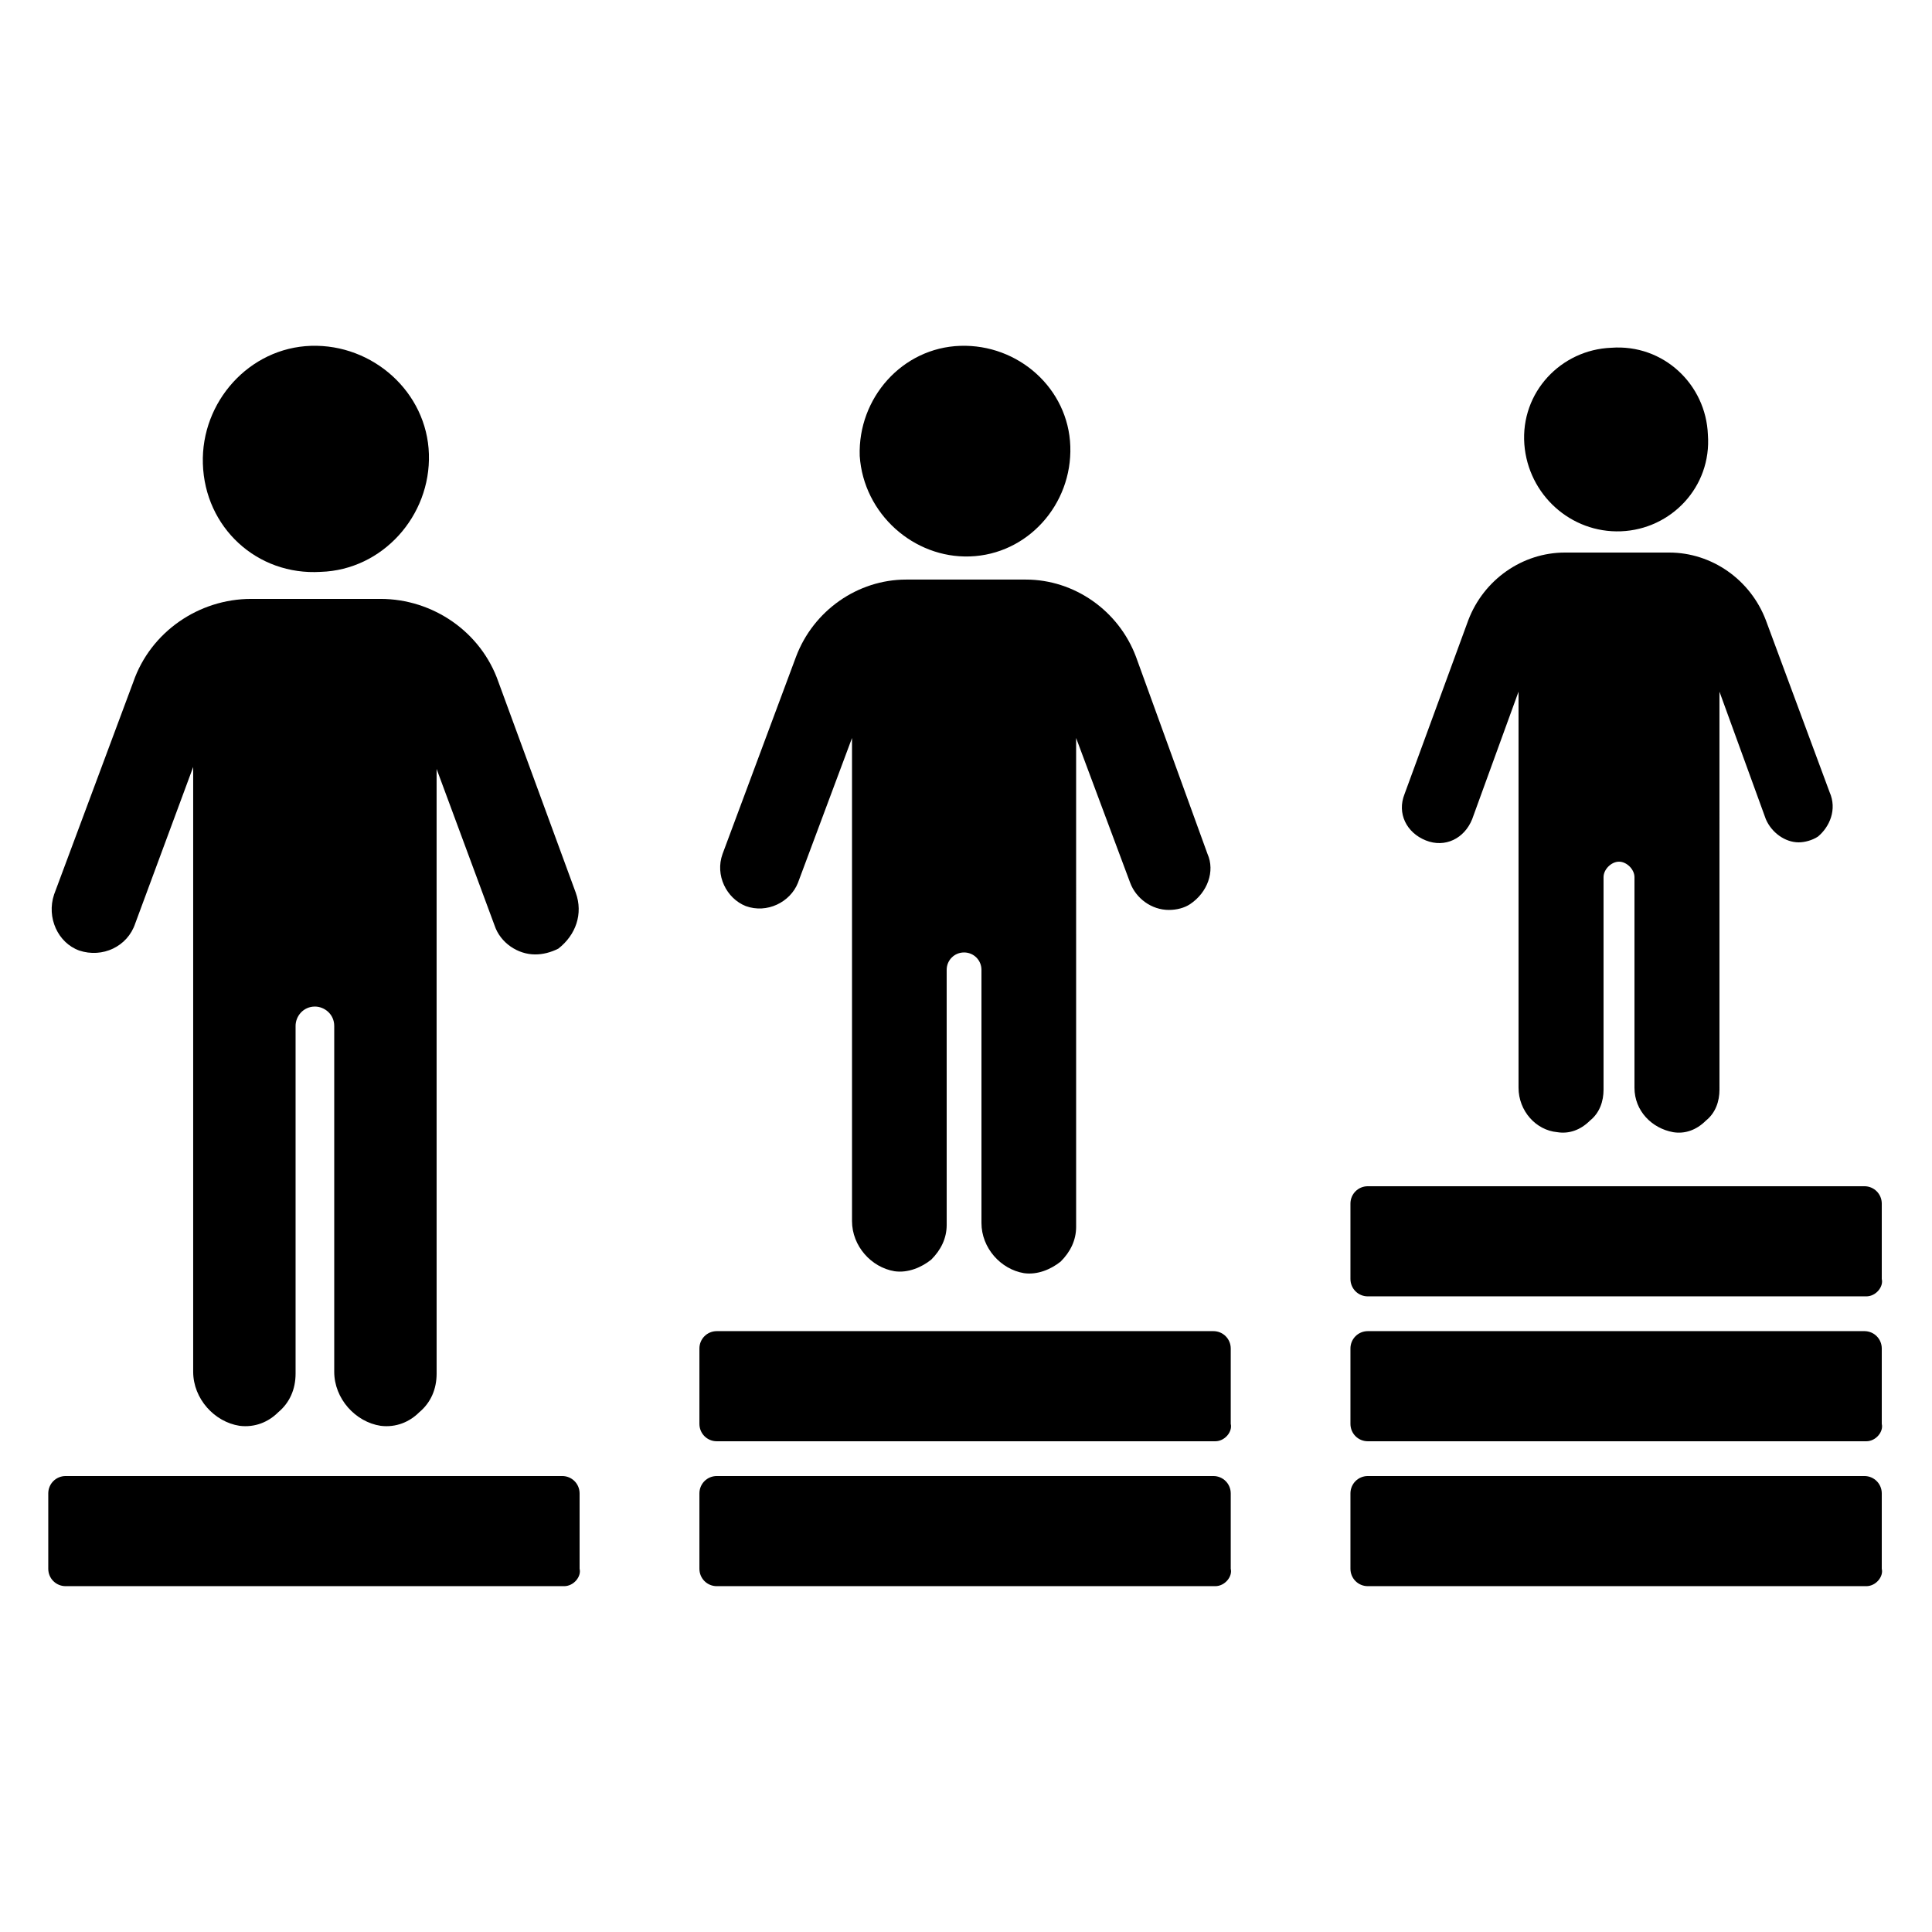
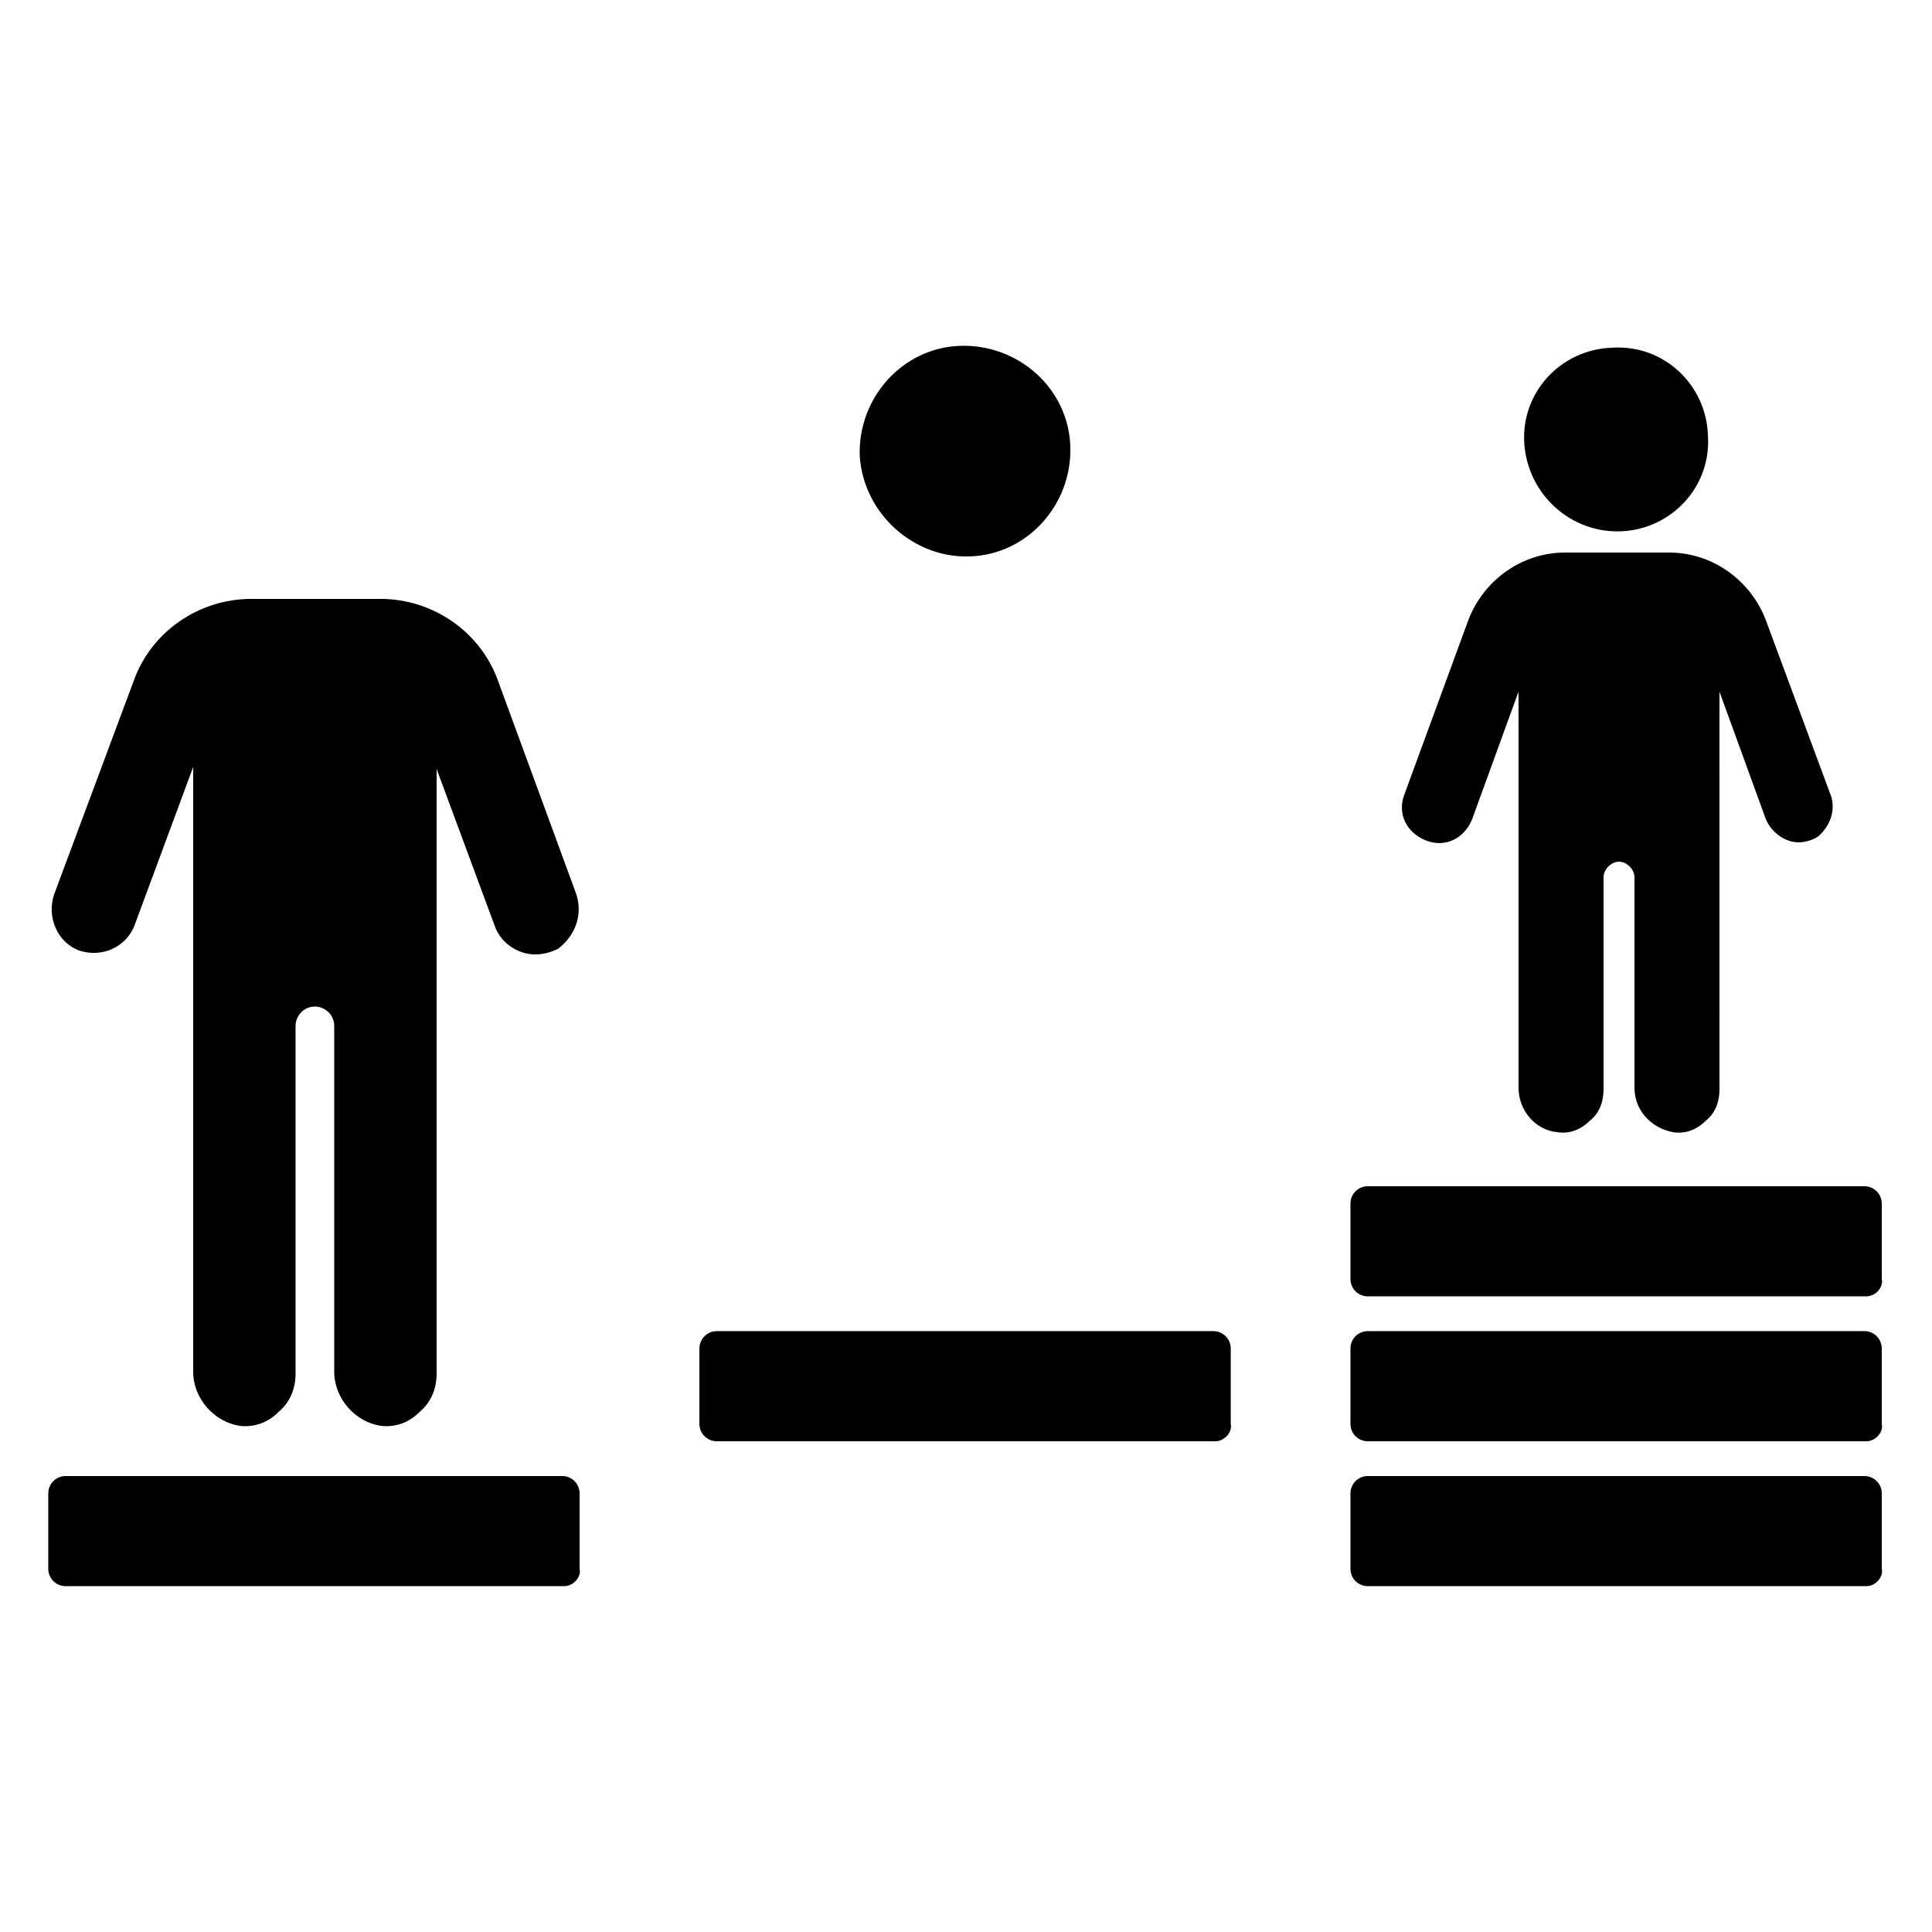
<svg xmlns="http://www.w3.org/2000/svg" width="56px" height="56px" version="1.1" viewBox="0 0 512 512">
-   <path d="m84.992 151.55c16.383-0.512 29.184-14.848 28.672-31.23-0.512-16.383-14.848-29.184-31.23-28.672-16.383 0.512-29.184 14.848-28.672 31.23 0.512 16.898 14.336 29.695 31.23 28.672z" />
  <path d="m152.57 236.54-20.48-55.809c-4.609-13.312-17.406-22.016-31.23-22.016h-34.305c-13.824 0-26.625 8.703-31.23 22.016l-20.992 56.32c-2.047 6.144 1.023 12.801 6.656 14.848 6.144 2.051 12.801-1.023 14.848-7.168l15.359-41.473v160.26c0 7.168 5.633 13.312 12.289 14.336 4.098 0.512 7.68-1.023 10.238-3.586 3.07-2.559 4.609-6.144 4.609-10.238v-92.16c0-2.559 2.047-5.121 5.121-5.121 2.559 0 5.121 2.047 5.121 5.121v91.648c0 7.168 5.633 13.312 12.289 14.336 4.098 0.512 7.68-1.023 10.238-3.586 3.07-2.559 4.609-6.144 4.609-10.238l-0.004-160.25 15.359 41.473c1.535 4.609 6.144 7.68 10.754 7.68 2.047 0 4.098-0.512 6.144-1.535 4.606-3.586 6.656-9.219 4.606-14.852z" />
  <path d="m257.02 147.46c15.359-0.512 27.137-13.824 26.625-29.184-0.512-15.359-13.824-27.137-29.184-26.625-15.359 0.512-27.137 13.824-26.625 29.184 1.023 15.359 14.336 27.137 29.184 26.625z" />
-   <path d="m320 226.3-18.945-52.227c-4.609-12.289-16.383-20.48-29.184-20.48h-31.742c-12.801 0-24.574 8.191-29.184 20.48l-19.457 52.223c-2.047 5.633 1.023 11.777 6.144 13.824 5.633 2.047 11.777-1.023 13.824-6.144l14.336-38.398v128c0 6.656 5.121 12.289 11.266 13.312 3.586 0.512 7.168-1.023 9.727-3.07 2.559-2.559 4.098-5.633 4.098-9.215l-0.004-67.586c0-2.559 2.047-4.609 4.609-4.609 2.559 0 4.609 2.047 4.609 4.609v67.07c0 6.656 5.121 12.289 11.266 13.312 3.586 0.512 7.168-1.023 9.727-3.07 2.559-2.559 4.098-5.633 4.098-9.215l-0.004-129.54 14.336 38.398c1.535 4.098 5.633 7.168 10.238 7.168 2.047 0 4.098-0.512 5.633-1.535 4.609-3.074 6.656-8.707 4.609-13.312z" />
  <path d="m429.57 140.8c13.312-0.512 24.062-11.777 23.039-25.602-0.512-13.312-11.777-24.062-25.602-23.039-13.312 0.512-24.062 11.777-23.039 25.602 1.027 13.309 12.293 23.551 25.602 23.039z" />
  <path d="m484.86 209.92-16.895-45.566c-4.098-10.754-14.336-17.922-25.602-17.922h-27.648c-11.266 0-21.504 7.168-25.602 17.922l-16.895 46.078c-2.047 5.121 0.512 10.238 5.633 12.289 5.121 2.047 10.238-0.512 12.289-5.633l12.289-33.793v104.96c0 6.144 4.609 11.266 10.238 11.777 3.07 0.512 6.144-0.512 8.703-3.07 2.559-2.047 3.586-5.121 3.586-8.191v-56.32c0-2.047 2.047-4.098 4.098-4.098 2.047 0 4.098 2.047 4.098 4.098v55.809c0 6.144 4.609 10.754 10.238 11.777 3.07 0.512 6.144-0.512 8.703-3.07 2.559-2.047 3.586-5.121 3.586-8.191l-0.004-105.48 12.289 33.793c1.535 3.586 5.121 6.144 8.703 6.144 1.535 0 3.586-0.512 5.121-1.535 3.07-2.562 5.117-7.172 3.07-11.777z" />
  <path d="m149.5 420.35h-132.1c-2.559 0-4.609-2.047-4.609-4.609v-19.969c0-2.559 2.047-4.609 4.609-4.609h131.59c2.559 0 4.609 2.047 4.609 4.609v19.969c0.512 2.051-1.539 4.609-4.098 4.609z" />
-   <path d="m322.05 420.35h-132.09c-2.559 0-4.609-2.047-4.609-4.609v-19.969c0-2.559 2.047-4.609 4.609-4.609h131.59c2.559 0 4.609 2.047 4.609 4.609v19.969c0.508 2.051-1.539 4.609-4.102 4.609z" />
  <path d="m494.59 420.35h-132.1c-2.559 0-4.609-2.047-4.609-4.609v-19.969c0-2.559 2.047-4.609 4.609-4.609h131.59c2.559 0 4.609 2.047 4.609 4.609v19.969c0.508 2.051-1.539 4.609-4.098 4.609z" />
  <path d="m322.05 381.95h-132.09c-2.559 0-4.609-2.047-4.609-4.609v-19.969c0-2.559 2.047-4.609 4.609-4.609h131.59c2.559 0 4.609 2.047 4.609 4.609v19.969c0.508 2.047-1.539 4.609-4.102 4.609z" />
  <path d="m494.59 381.95h-132.1c-2.559 0-4.609-2.047-4.609-4.609v-19.969c0-2.559 2.047-4.609 4.609-4.609h131.59c2.559 0 4.609 2.047 4.609 4.609v19.969c0.508 2.047-1.539 4.609-4.098 4.609z" />
  <path d="m494.59 343.55h-132.1c-2.559 0-4.609-2.047-4.609-4.609v-19.969c0-2.559 2.047-4.609 4.609-4.609h131.59c2.559 0 4.609 2.047 4.609 4.609v19.969c0.508 2.051-1.539 4.609-4.098 4.609z" />
</svg>